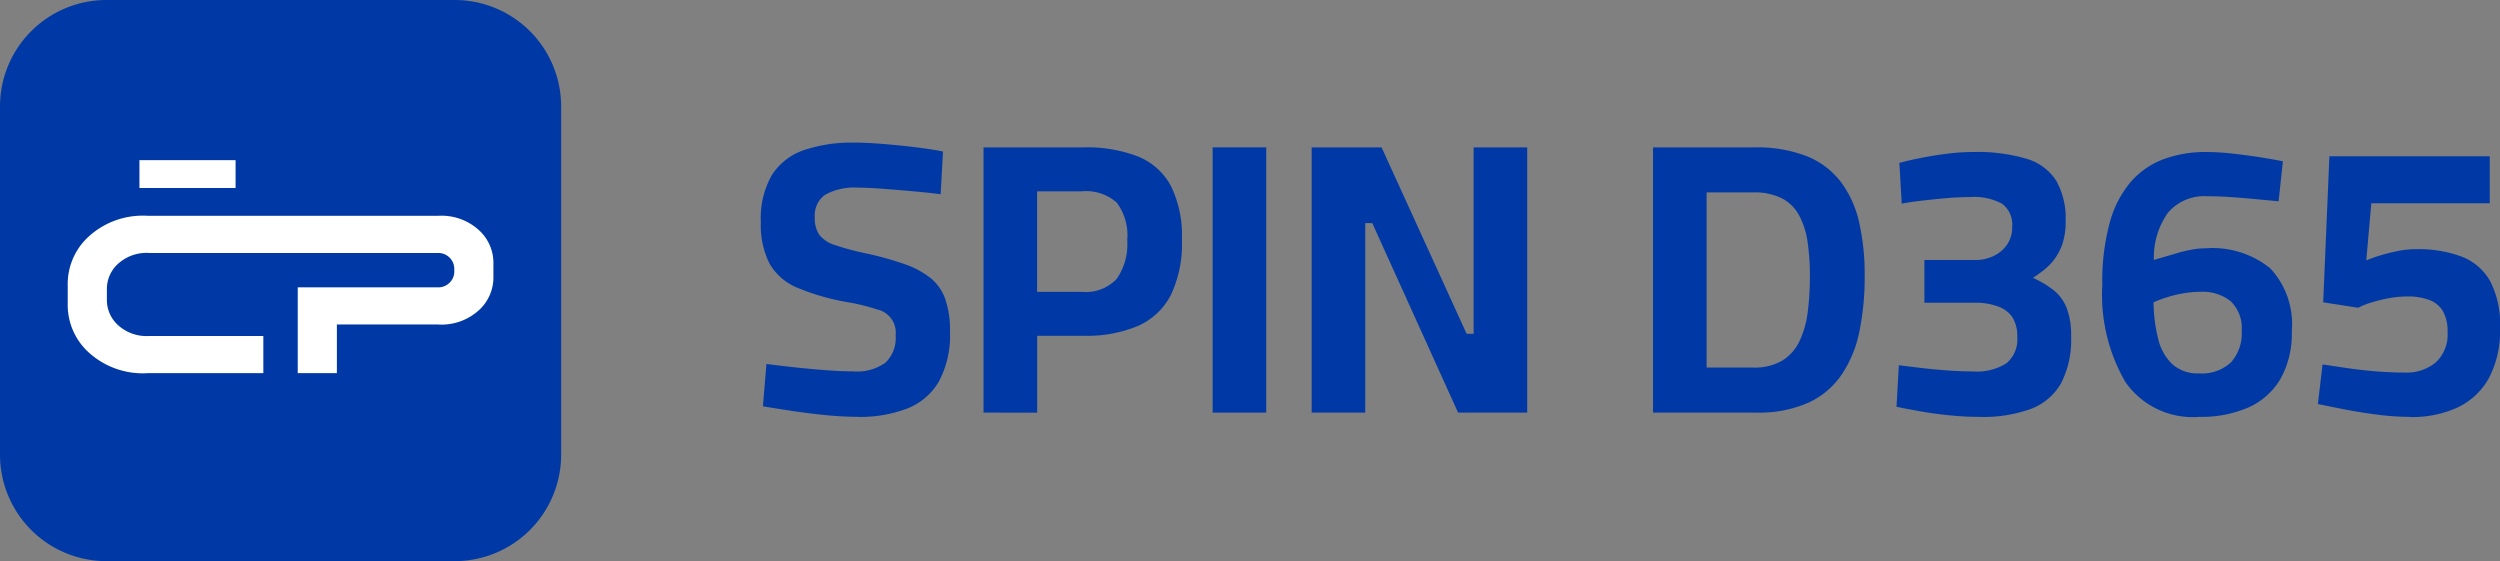
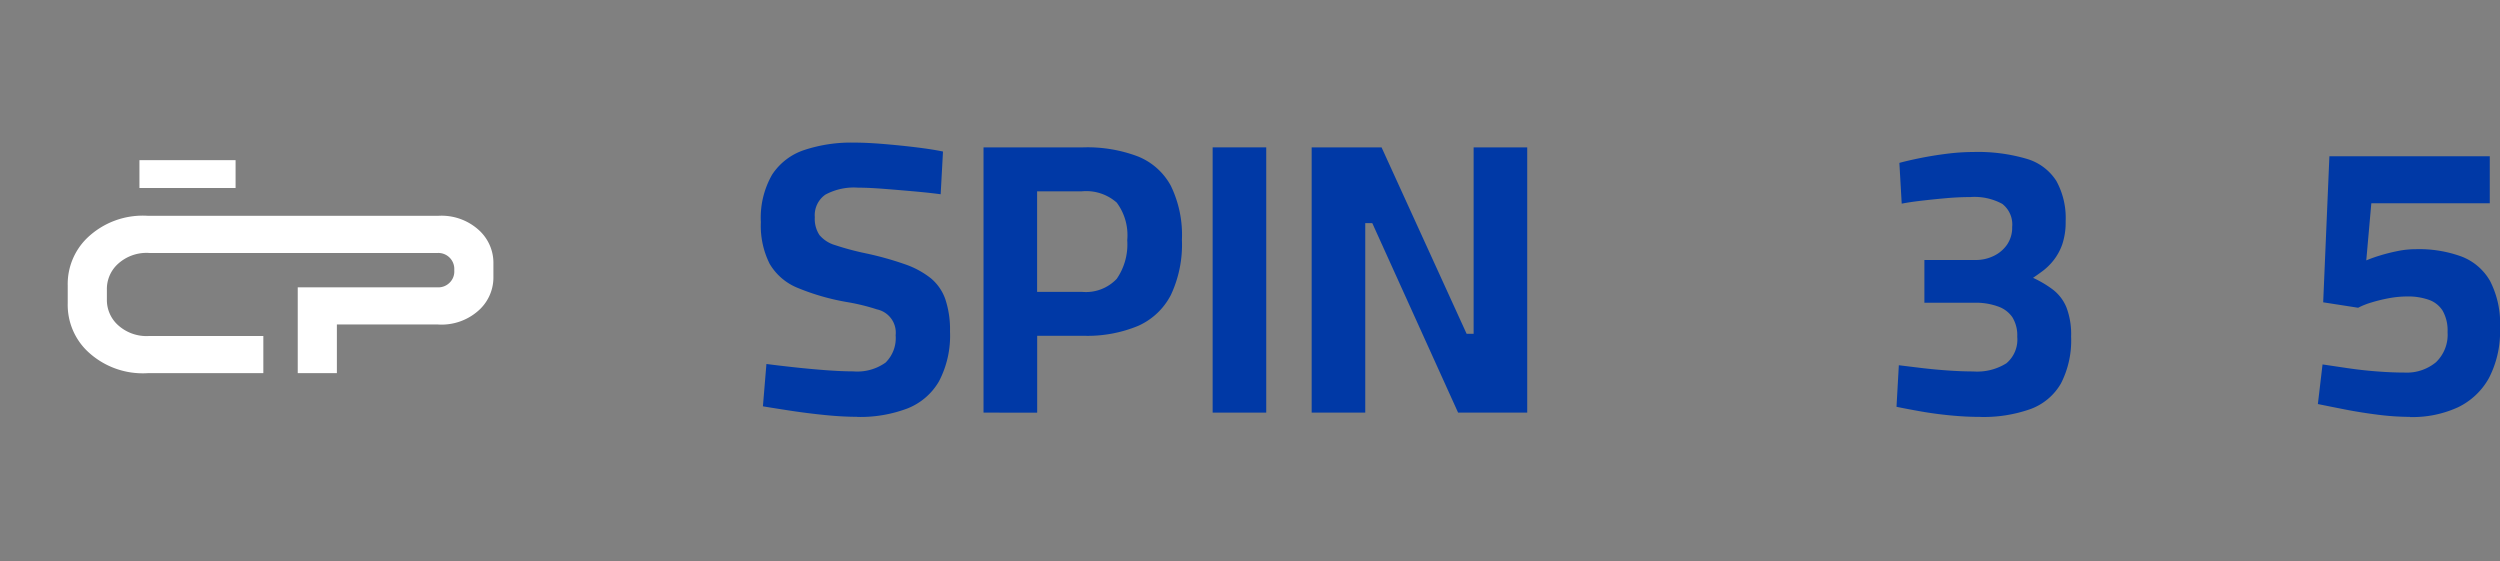
<svg xmlns="http://www.w3.org/2000/svg" id="Group_29110" data-name="Group 29110" width="142.565" height="32" viewBox="0 0 142.565 32">
  <rect x="0" y="0" width="142.565" height="32" fill="#808080" stroke="none" />
  <defs>
    <clipPath id="clip-path">
      <rect id="Rectangle_56389" data-name="Rectangle 56389" width="142.565" height="32" fill="none" />
    </clipPath>
  </defs>
  <g id="Group_29110-2" data-name="Group 29110" clip-path="url(#clip-path)">
-     <path id="Path_107880" data-name="Path 107880" d="M25.927,32H6.074A6.073,6.073,0,0,1,0,25.927V6.073A6.073,6.073,0,0,1,6.074,0H25.927A6.073,6.073,0,0,1,32,6.073V25.927A6.073,6.073,0,0,1,25.927,32" fill="#0039a6" />
    <path id="Path_107881" data-name="Path 107881" d="M466.576,102.1q-.842,0-1.838-.1t-1.938-.243q-.942-.144-1.606-.255l.2-2.414q.686.089,1.594.188t1.8.166q.9.067,1.561.067a2.778,2.778,0,0,0,1.838-.5,1.958,1.958,0,0,0,.576-1.561,1.354,1.354,0,0,0-1.063-1.473,11.821,11.821,0,0,0-1.661-.41,13.189,13.189,0,0,1-2.868-.819,3.276,3.276,0,0,1-1.594-1.373,4.83,4.83,0,0,1-.5-2.37,4.931,4.931,0,0,1,.642-2.713,3.509,3.509,0,0,1,1.838-1.406,8.483,8.483,0,0,1,2.813-.421q.731,0,1.672.077t1.86.188q.919.111,1.561.244l-.133,2.436q-.664-.088-1.539-.166t-1.727-.144q-.853-.066-1.451-.066a3.415,3.415,0,0,0-1.86.4,1.431,1.431,0,0,0-.6,1.285,1.674,1.674,0,0,0,.266,1.019,1.851,1.851,0,0,0,.9.576,15.641,15.641,0,0,0,1.738.465,18.144,18.144,0,0,1,2.226.62,4.993,4.993,0,0,1,1.484.8,2.717,2.717,0,0,1,.83,1.2,5.44,5.44,0,0,1,.266,1.838,5.587,5.587,0,0,1-.631,2.846,3.6,3.6,0,0,1-1.816,1.55,7.629,7.629,0,0,1-2.846.476" transform="translate(-417.688 -78.331)" fill="#0039a6" />
    <path id="Path_107882" data-name="Path 107882" d="M595.911,104.419V89.293H601.6a8.12,8.12,0,0,1,3.123.52,3.7,3.7,0,0,1,1.871,1.672,6.414,6.414,0,0,1,.631,3.078A6.757,6.757,0,0,1,606.6,97.7a3.862,3.862,0,0,1-1.871,1.772,7.548,7.548,0,0,1-3.123.565h-2.635v4.385Zm3.056-6.887h2.547a2.417,2.417,0,0,0,1.993-.742,3.455,3.455,0,0,0,.6-2.2,3.114,3.114,0,0,0-.6-2.148,2.626,2.626,0,0,0-1.993-.642h-2.547Z" transform="translate(-539.825 -80.889)" fill="#0039a6" />
    <rect id="Rectangle_56387" data-name="Rectangle 56387" width="3.056" height="15.126" transform="translate(69.152 8.404)" fill="#0039a6" />
    <path id="Path_107883" data-name="Path 107883" d="M794.737,104.418V89.293h3.986l4.85,10.63h.4V89.293h3.056v15.126h-3.942l-4.894-10.807h-.4v10.807Z" transform="translate(-719.938 -80.889)" fill="#0039a6" />
-     <path id="Path_107884" data-name="Path 107884" d="M1001.562,104.419V89.293h5.78a7.828,7.828,0,0,1,2.979.5,4.6,4.6,0,0,1,1.938,1.451,6.017,6.017,0,0,1,1.052,2.3,13.378,13.378,0,0,1,.321,3.078,15.385,15.385,0,0,1-.3,3.167,6.817,6.817,0,0,1-1.008,2.458,4.659,4.659,0,0,1-1.9,1.606,6.991,6.991,0,0,1-2.99.565Zm3.056-2.569h2.635a3.157,3.157,0,0,0,1.683-.4,2.6,2.6,0,0,0,.985-1.118,5.471,5.471,0,0,0,.465-1.661,16.032,16.032,0,0,0,.122-2.048,12.964,12.964,0,0,0-.133-1.938,4.577,4.577,0,0,0-.476-1.506,2.386,2.386,0,0,0-.974-.974,3.5,3.5,0,0,0-1.672-.343h-2.635Z" transform="translate(-907.297 -80.889)" fill="#0039a6" />
    <path id="Path_107885" data-name="Path 107885" d="M1153.856,107.219q-.819,0-1.716-.088t-1.705-.233q-.809-.144-1.34-.255l.133-2.37q.532.066,1.273.155t1.528.144q.786.055,1.45.055a3.129,3.129,0,0,0,1.882-.465,1.761,1.761,0,0,0,.62-1.506,1.975,1.975,0,0,0-.277-1.118,1.637,1.637,0,0,0-.8-.609,3.7,3.7,0,0,0-1.207-.221h-3.012V98.272h2.945a2.312,2.312,0,0,0,.986-.222,1.932,1.932,0,0,0,.775-.642,1.713,1.713,0,0,0,.3-1.019,1.483,1.483,0,0,0-.565-1.318,3.313,3.313,0,0,0-1.827-.388q-.664,0-1.4.066t-1.4.144q-.664.078-1.107.166l-.133-2.325q.487-.133,1.2-.277t1.506-.244a12.145,12.145,0,0,1,1.506-.1,9.861,9.861,0,0,1,3.045.388,3,3,0,0,1,1.694,1.262,4.372,4.372,0,0,1,.531,2.292,3.95,3.95,0,0,1-.188,1.307,3.13,3.13,0,0,1-.487.908,3.386,3.386,0,0,1-.609.609q-.311.232-.576.41a6.107,6.107,0,0,1,1.152.686,2.457,2.457,0,0,1,.753,1,4.291,4.291,0,0,1,.266,1.661,5.36,5.36,0,0,1-.576,2.669,3.319,3.319,0,0,1-1.727,1.462,7.985,7.985,0,0,1-2.9.454" transform="translate(-1040.945 -83.445)" fill="#0039a6" />
-     <path id="Path_107886" data-name="Path 107886" d="M1279.318,107.22a4.687,4.687,0,0,1-4.186-1.971,9.883,9.883,0,0,1-1.329-5.559,12.7,12.7,0,0,1,.432-3.577,5.979,5.979,0,0,1,1.218-2.325,4.627,4.627,0,0,1,1.871-1.274,6.889,6.889,0,0,1,2.392-.4,13.856,13.856,0,0,1,1.495.089q.808.089,1.583.21t1.307.232l-.244,2.281-1.163-.111q-.7-.066-1.451-.122t-1.439-.055a2.718,2.718,0,0,0-2.259.941,4.4,4.4,0,0,0-.8,2.691q.221-.066.565-.166l.753-.221a8.037,8.037,0,0,1,.83-.2,4.414,4.414,0,0,1,.8-.078,5.253,5.253,0,0,1,3.687,1.141,4.665,4.665,0,0,1,1.229,3.577,5.277,5.277,0,0,1-.642,2.724,4.015,4.015,0,0,1-1.816,1.628,6.722,6.722,0,0,1-2.835.543m0-2.48a2.429,2.429,0,0,0,1.827-.631,2.463,2.463,0,0,0,.609-1.783,2.137,2.137,0,0,0-.62-1.694,2.572,2.572,0,0,0-1.749-.543,5.712,5.712,0,0,0-.974.089,6.927,6.927,0,0,0-.952.233,6.8,6.8,0,0,0-.731.277,8.82,8.82,0,0,0,.266,2.093,2.917,2.917,0,0,0,.808,1.439,2.15,2.15,0,0,0,1.517.52" transform="translate(-1153.917 -83.446)" fill="#0039a6" />
    <path id="Path_107887" data-name="Path 107887" d="M1409.644,109.564a14.742,14.742,0,0,1-1.816-.122q-.975-.122-1.882-.3t-1.55-.31l.266-2.259,1.417.21q.819.122,1.683.188t1.572.066a2.612,2.612,0,0,0,1.794-.587,2.168,2.168,0,0,0,.664-1.716,2.29,2.29,0,0,0-.277-1.218,1.518,1.518,0,0,0-.8-.631,3.551,3.551,0,0,0-1.207-.188,5.765,5.765,0,0,0-1.063.1,9.029,9.029,0,0,0-1,.244,4.349,4.349,0,0,0-.753.3l-1.993-.31.354-8.327h9.146v2.68h-6.755l-.288,3.256a8.069,8.069,0,0,1,.775-.277q.465-.144,1.008-.255A5.269,5.269,0,0,1,1410,100a7.064,7.064,0,0,1,2.591.421,3.18,3.18,0,0,1,1.628,1.4,5.3,5.3,0,0,1,.565,2.658,5.79,5.79,0,0,1-.631,2.868,4,4,0,0,1-1.772,1.672,6.214,6.214,0,0,1-2.735.554" transform="translate(-1272.217 -85.791)" fill="#0039a6" />
    <path id="Path_107888" data-name="Path 107888" d="M65.314,133.518v.709a2.523,2.523,0,0,1-.748,1.854,3.16,3.16,0,0,1-2.422.889H56.388v2.774H54.156v-4.892h7.988a.9.9,0,0,0,.646-.24.889.889,0,0,0,.293-.71v-.06a.911.911,0,0,0-.938-.95H45.694a2.416,2.416,0,0,0-1.851.68,1.932,1.932,0,0,0-.571,1.416v.542a1.932,1.932,0,0,0,.571,1.416,2.416,2.416,0,0,0,1.851.68h6.5v2.118H45.629a4.576,4.576,0,0,1-3.507-1.288,3.659,3.659,0,0,1-1.083-2.684v-1.027a3.659,3.659,0,0,1,1.083-2.683,4.572,4.572,0,0,1,3.507-1.288h8.527v0h7.988a3.16,3.16,0,0,1,2.422.89,2.521,2.521,0,0,1,.748,1.854" transform="translate(-37.177 -118.466)" fill="#fff" />
    <rect id="Rectangle_56388" data-name="Rectangle 56388" width="5.482" height="1.588" transform="translate(7.952 9.133)" fill="#fff" />
  </g>
</svg>